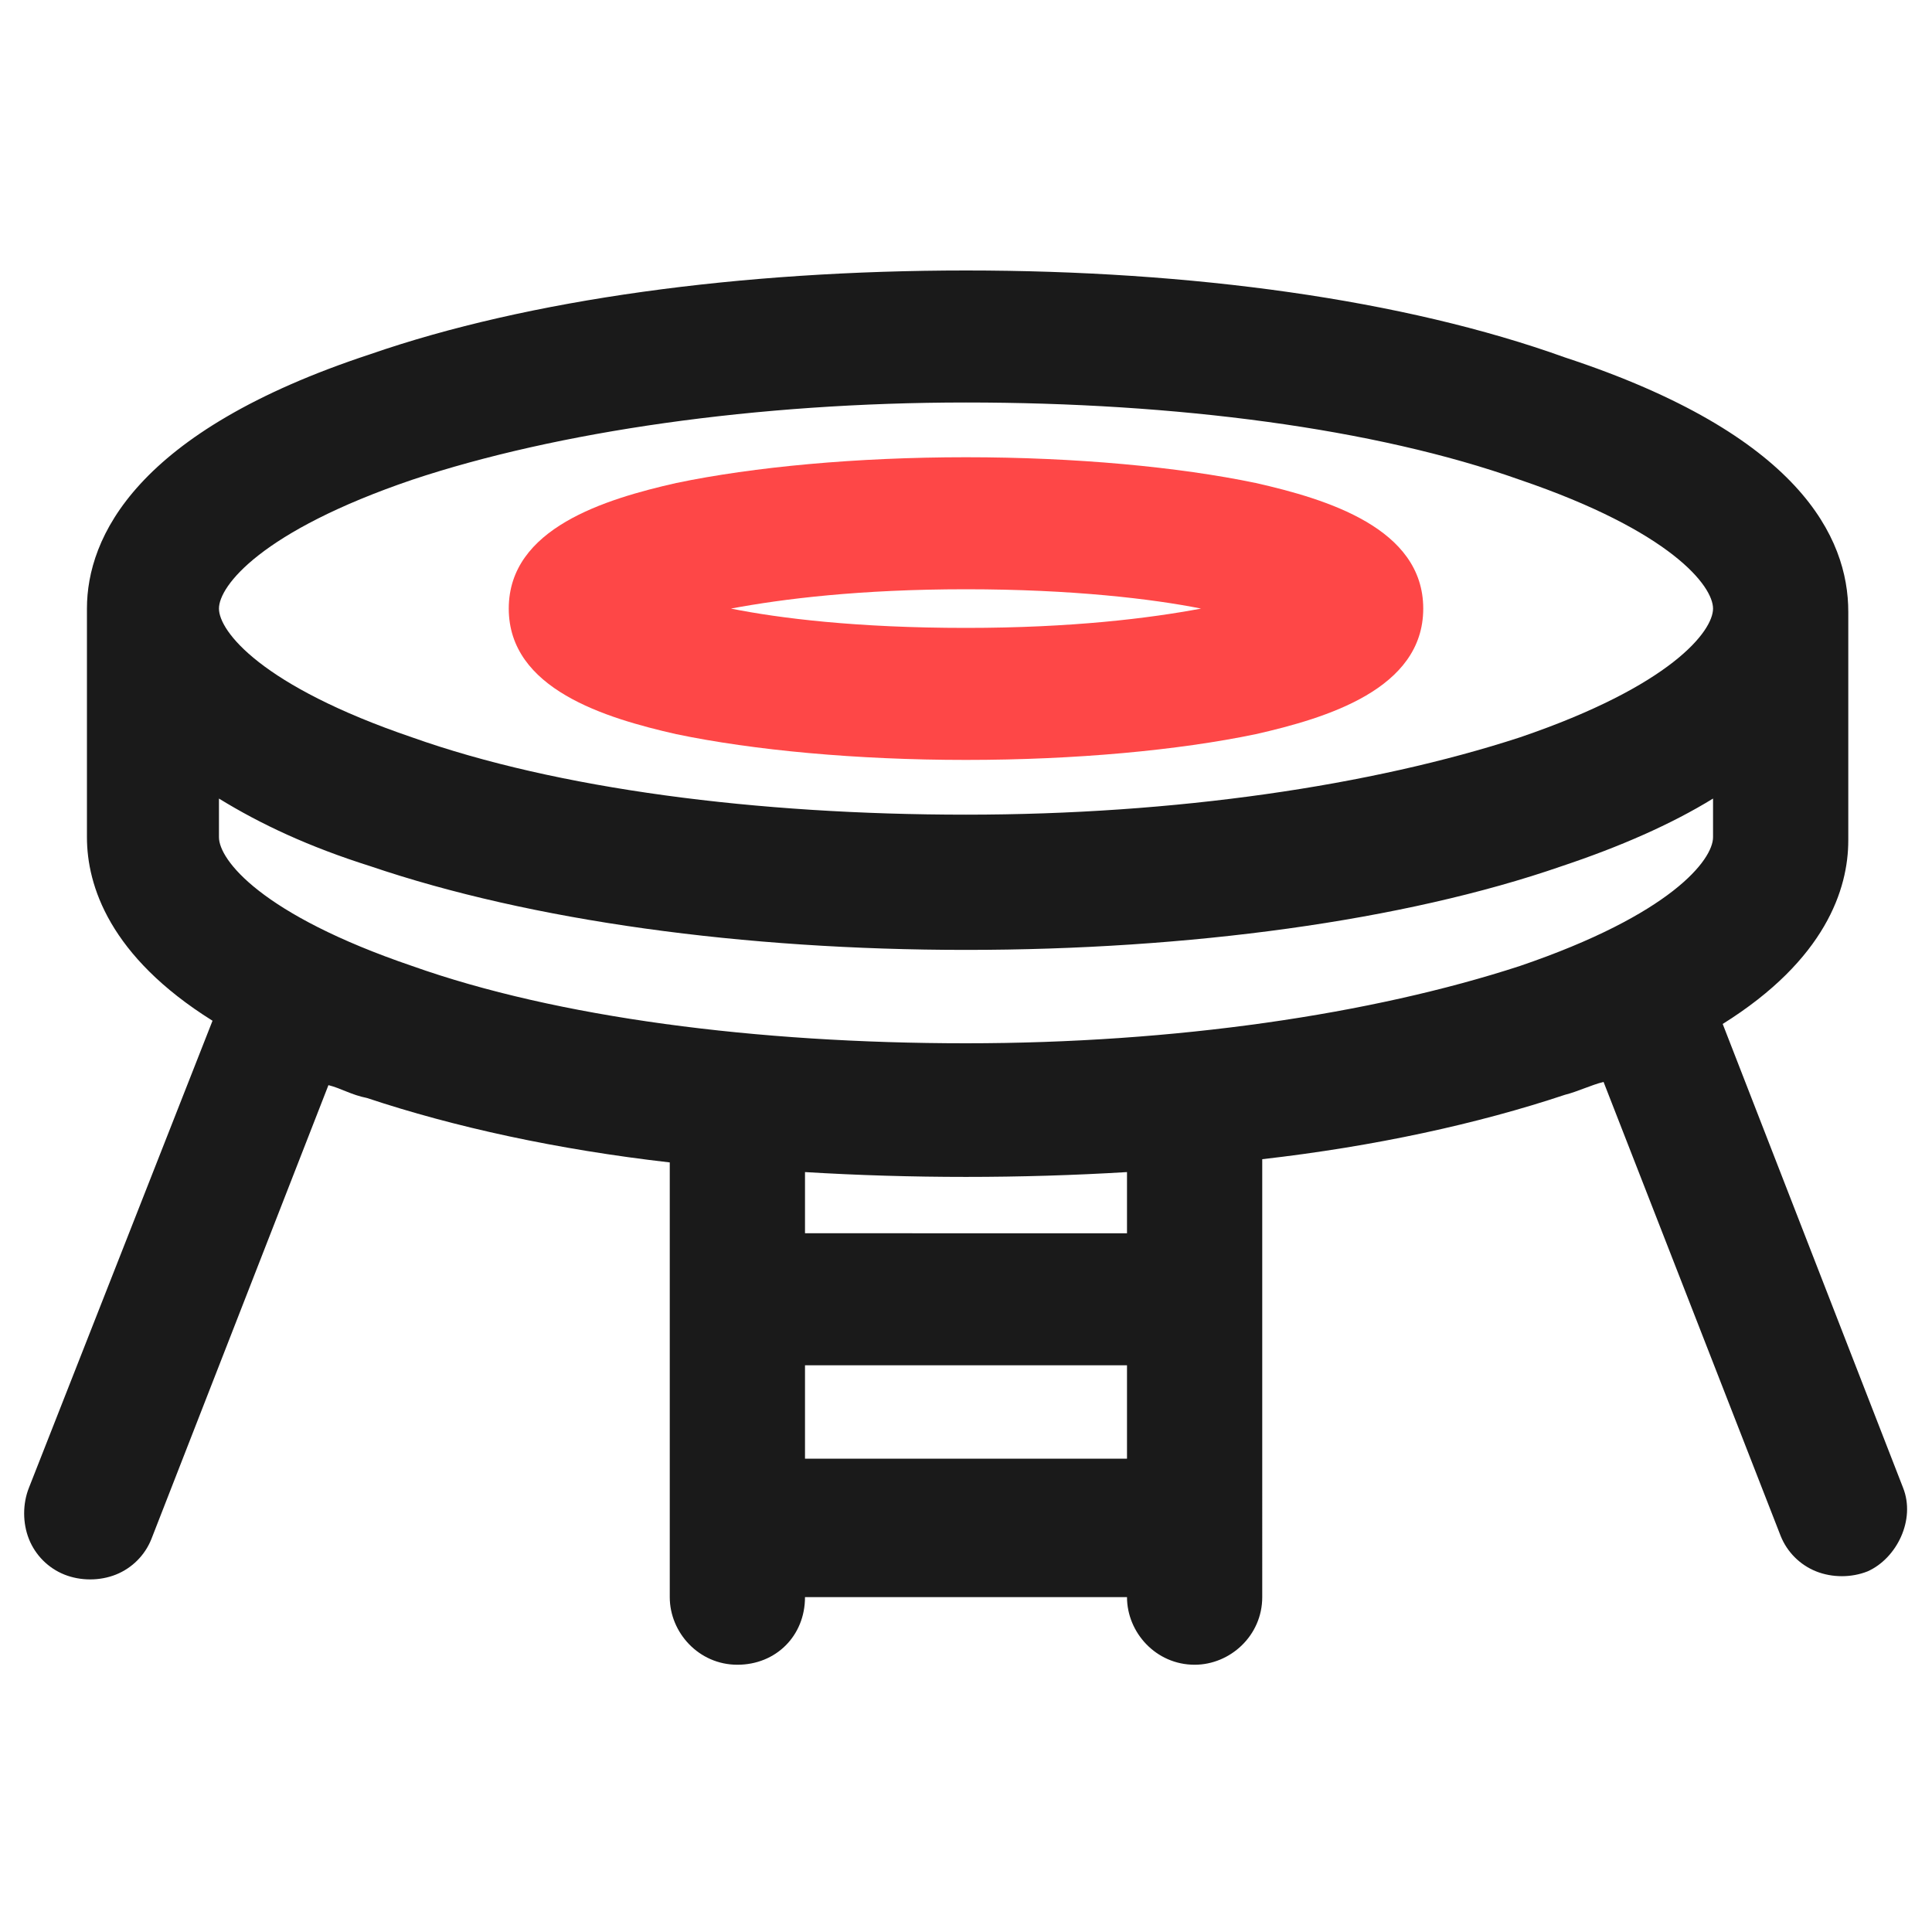
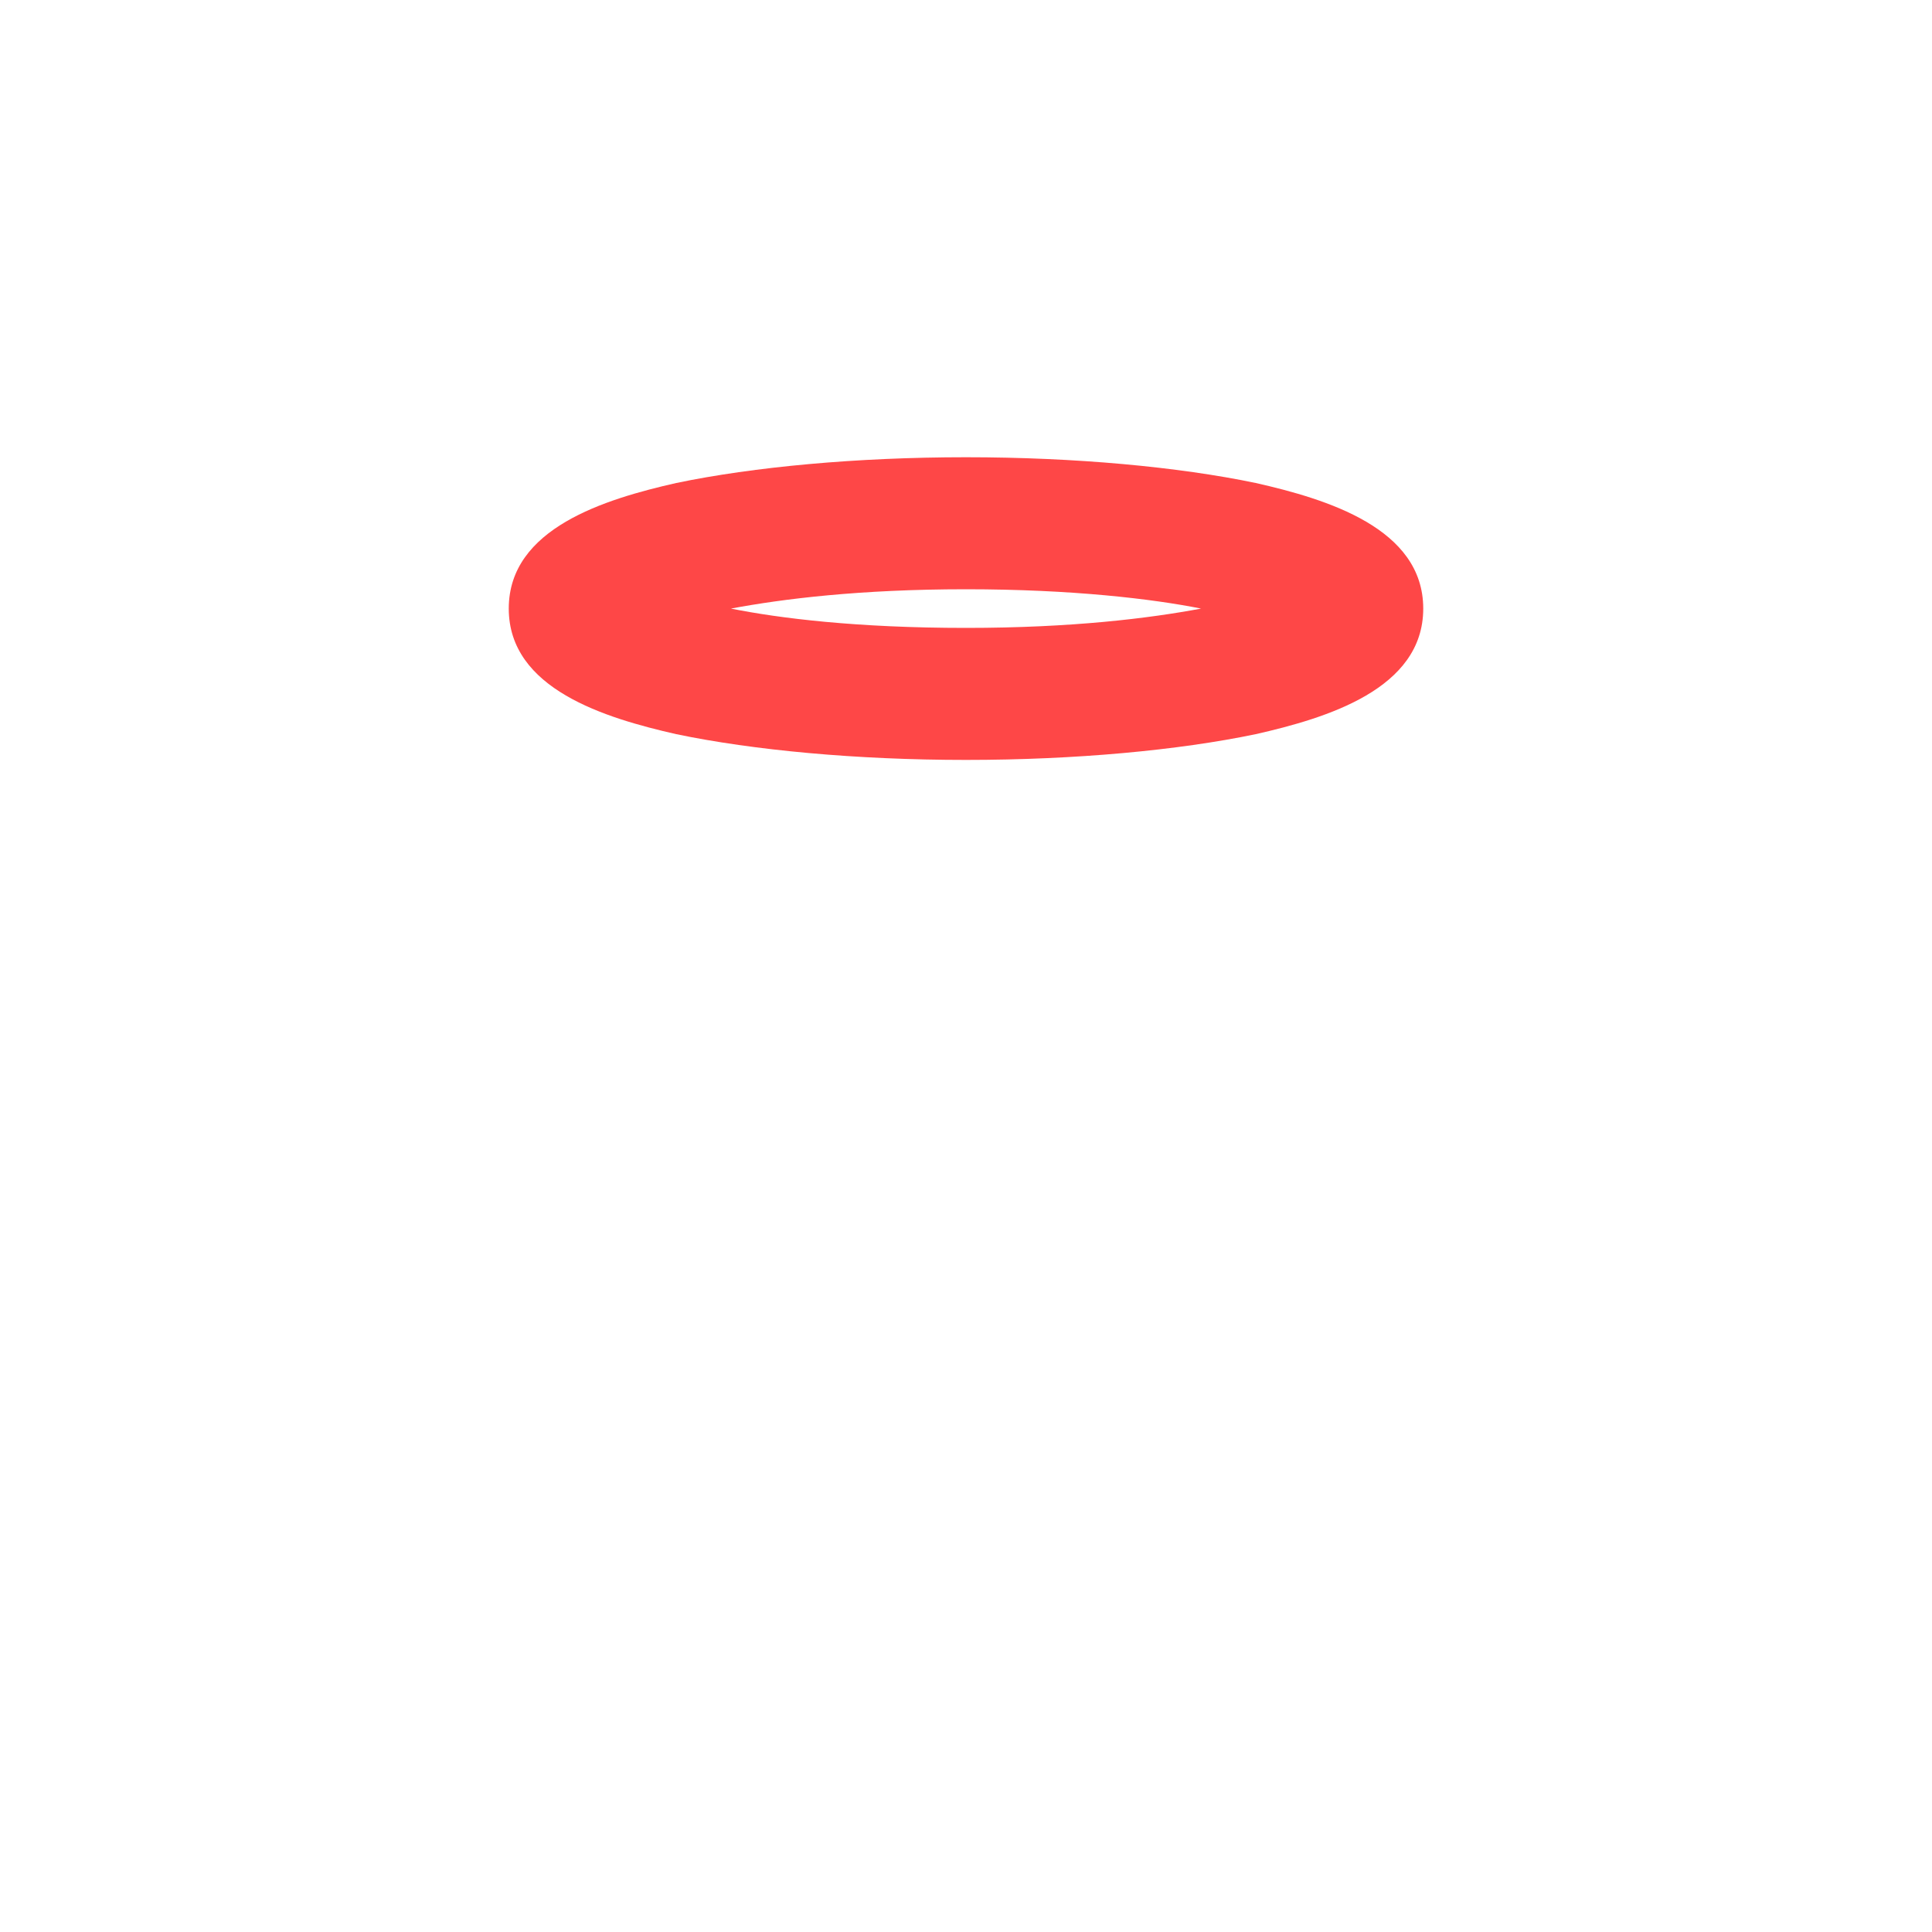
<svg xmlns="http://www.w3.org/2000/svg" version="1.1" id="Calque_1" x="0px" y="0px" viewBox="0 0 60 60" enable-background="new 0 0 60 60" xml:space="preserve">
  <g>
    <path fill="#FE4747" d="M21,22.8c2.4,0.5,5.6,0.8,9,0.8c3.4,0,6.6-0.3,9-0.8c2.2-0.5,5.2-1.4,5.2-3.9c0-2.5-3-3.4-5.2-3.9   c-2.4-0.5-5.6-0.8-9-0.8c-3.4,0-6.6,0.3-9,0.8c-2.2,0.5-5.2,1.4-5.2,3.9C15.8,21.4,18.8,22.3,21,22.8z M22.7,18.9   c1.6-0.3,4-0.6,7.3-0.6s5.8,0.3,7.3,0.6c-1.6,0.3-4,0.6-7.3,0.6C26.6,19.5,24.2,19.2,22.7,18.9z" />
-     <path fill="#1A1A1A" d="M59.1,46.2l-5.6-14.4c3.2-2,3.9-4.2,3.9-5.7v-7.1c0-2.3-1.5-5.5-8.8-7.9C43.6,9.3,37,8.4,30,8.4   S16.4,9.3,11.5,11c-7.3,2.4-8.8,5.7-8.8,7.9V26c0,1.5,0.7,3.7,3.9,5.7L0.9,46.2c-0.2,0.5-0.2,1.1,0,1.6c0.2,0.5,0.6,0.9,1.1,1.1   c0.5,0.2,1.1,0.2,1.6,0c0.5-0.2,0.9-0.6,1.1-1.1l5.5-14.1c0.4,0.1,0.7,0.3,1.2,0.4c2.7,0.9,5.9,1.6,9.4,2v13.5   c0,1.1,0.9,2.1,2.1,2.1s2.1-0.9,2.1-2.1l10,0v0c0,1.1,0.9,2.1,2.1,2.1c1.1,0,2.1-0.9,2.1-2.1V36c3.5-0.4,6.7-1.1,9.4-2   c0.4-0.1,0.8-0.3,1.2-0.4l5.5,14.1c0.2,0.5,0.6,0.9,1.1,1.1c0.5,0.2,1.1,0.2,1.6,0C58.9,48.4,59.5,47.2,59.1,46.2z M30,12.5   c6.5,0,12.7,0.8,17.2,2.4c4.7,1.6,6,3.3,6,4s-1.3,2.4-6,4c-4.6,1.5-10.7,2.4-17.2,2.4c-6.5,0-12.7-0.8-17.2-2.4c-4.7-1.6-6-3.3-6-4   s1.3-2.4,6-4C17.3,13.4,23.5,12.5,30,12.5z M48.5,26.9c1.8-0.6,3.4-1.3,4.7-2.1V26c0,0.7-1.3,2.4-6,4c-4.6,1.5-10.7,2.4-17.2,2.4   c-6.5,0-12.7-0.8-17.2-2.4c-4.7-1.6-6-3.3-6-4v-1.2c1.3,0.8,2.8,1.5,4.7,2.1c5,1.7,11.6,2.6,18.5,2.6S43.6,28.6,48.5,26.9z    M35,36.4v1.9H25v-1.9C28.3,36.6,31.7,36.6,35,36.4z M35,42.4v2.9H25v-2.9H35z" />
  </g>
</svg>